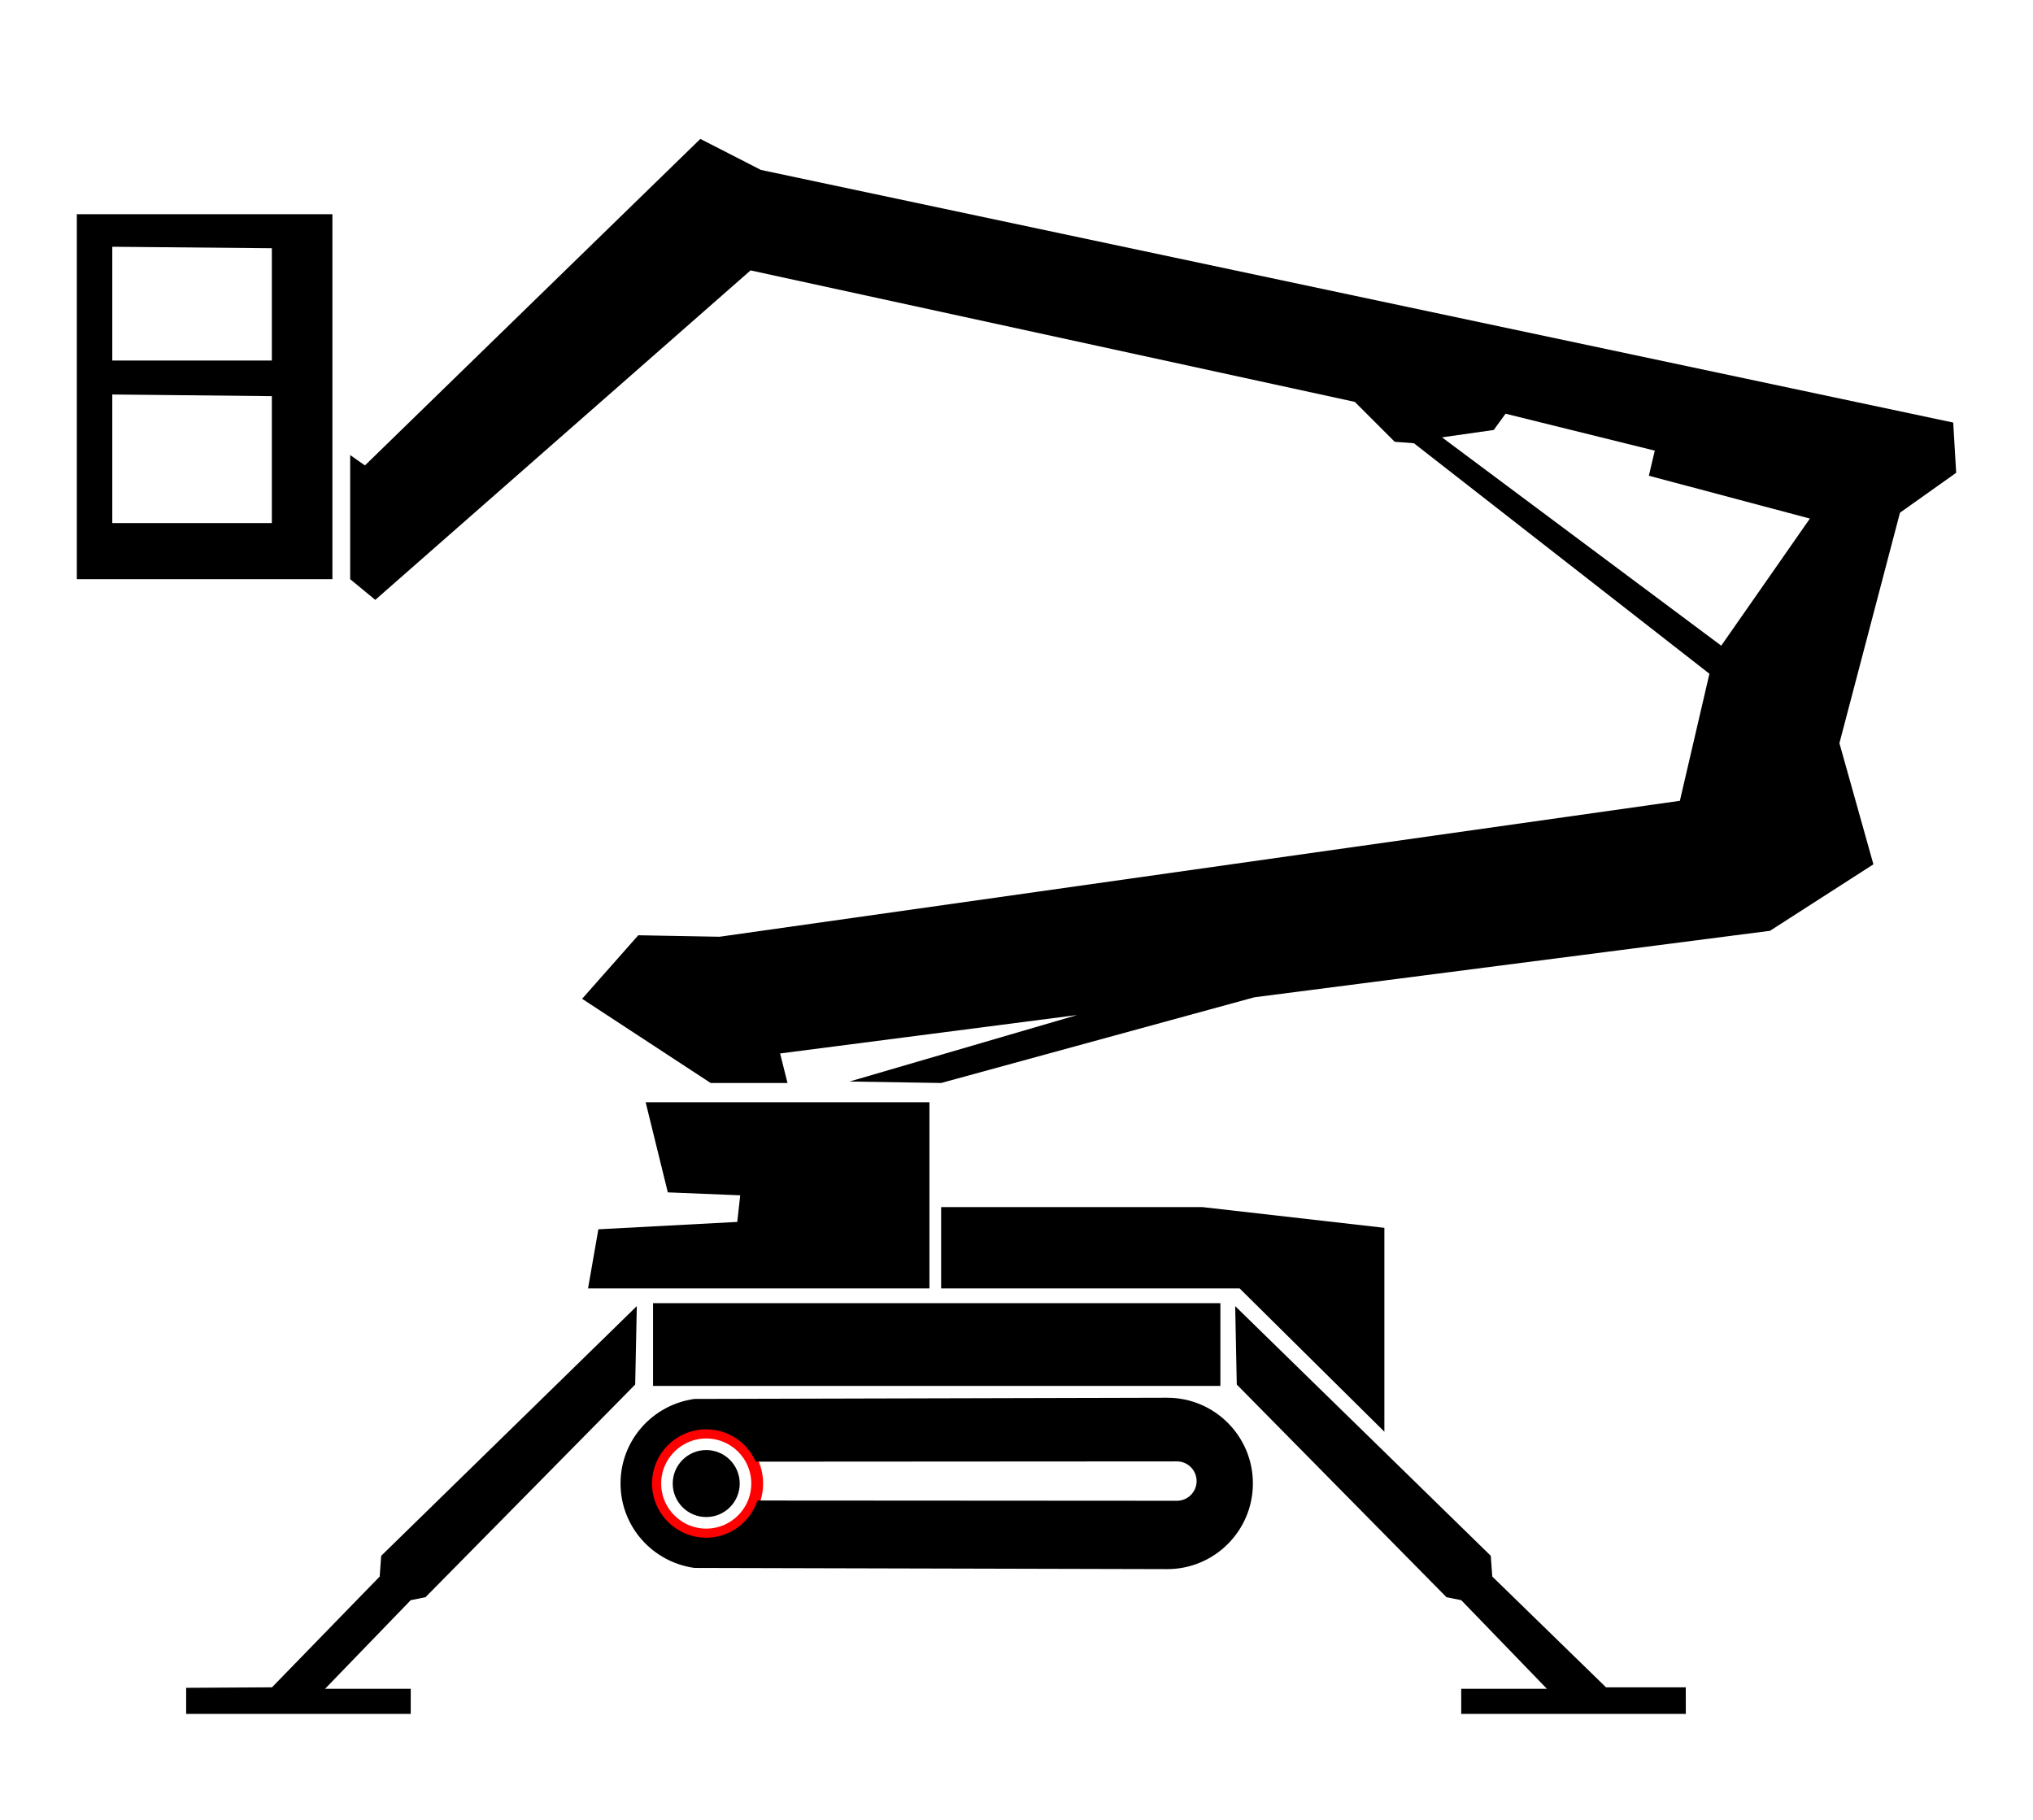
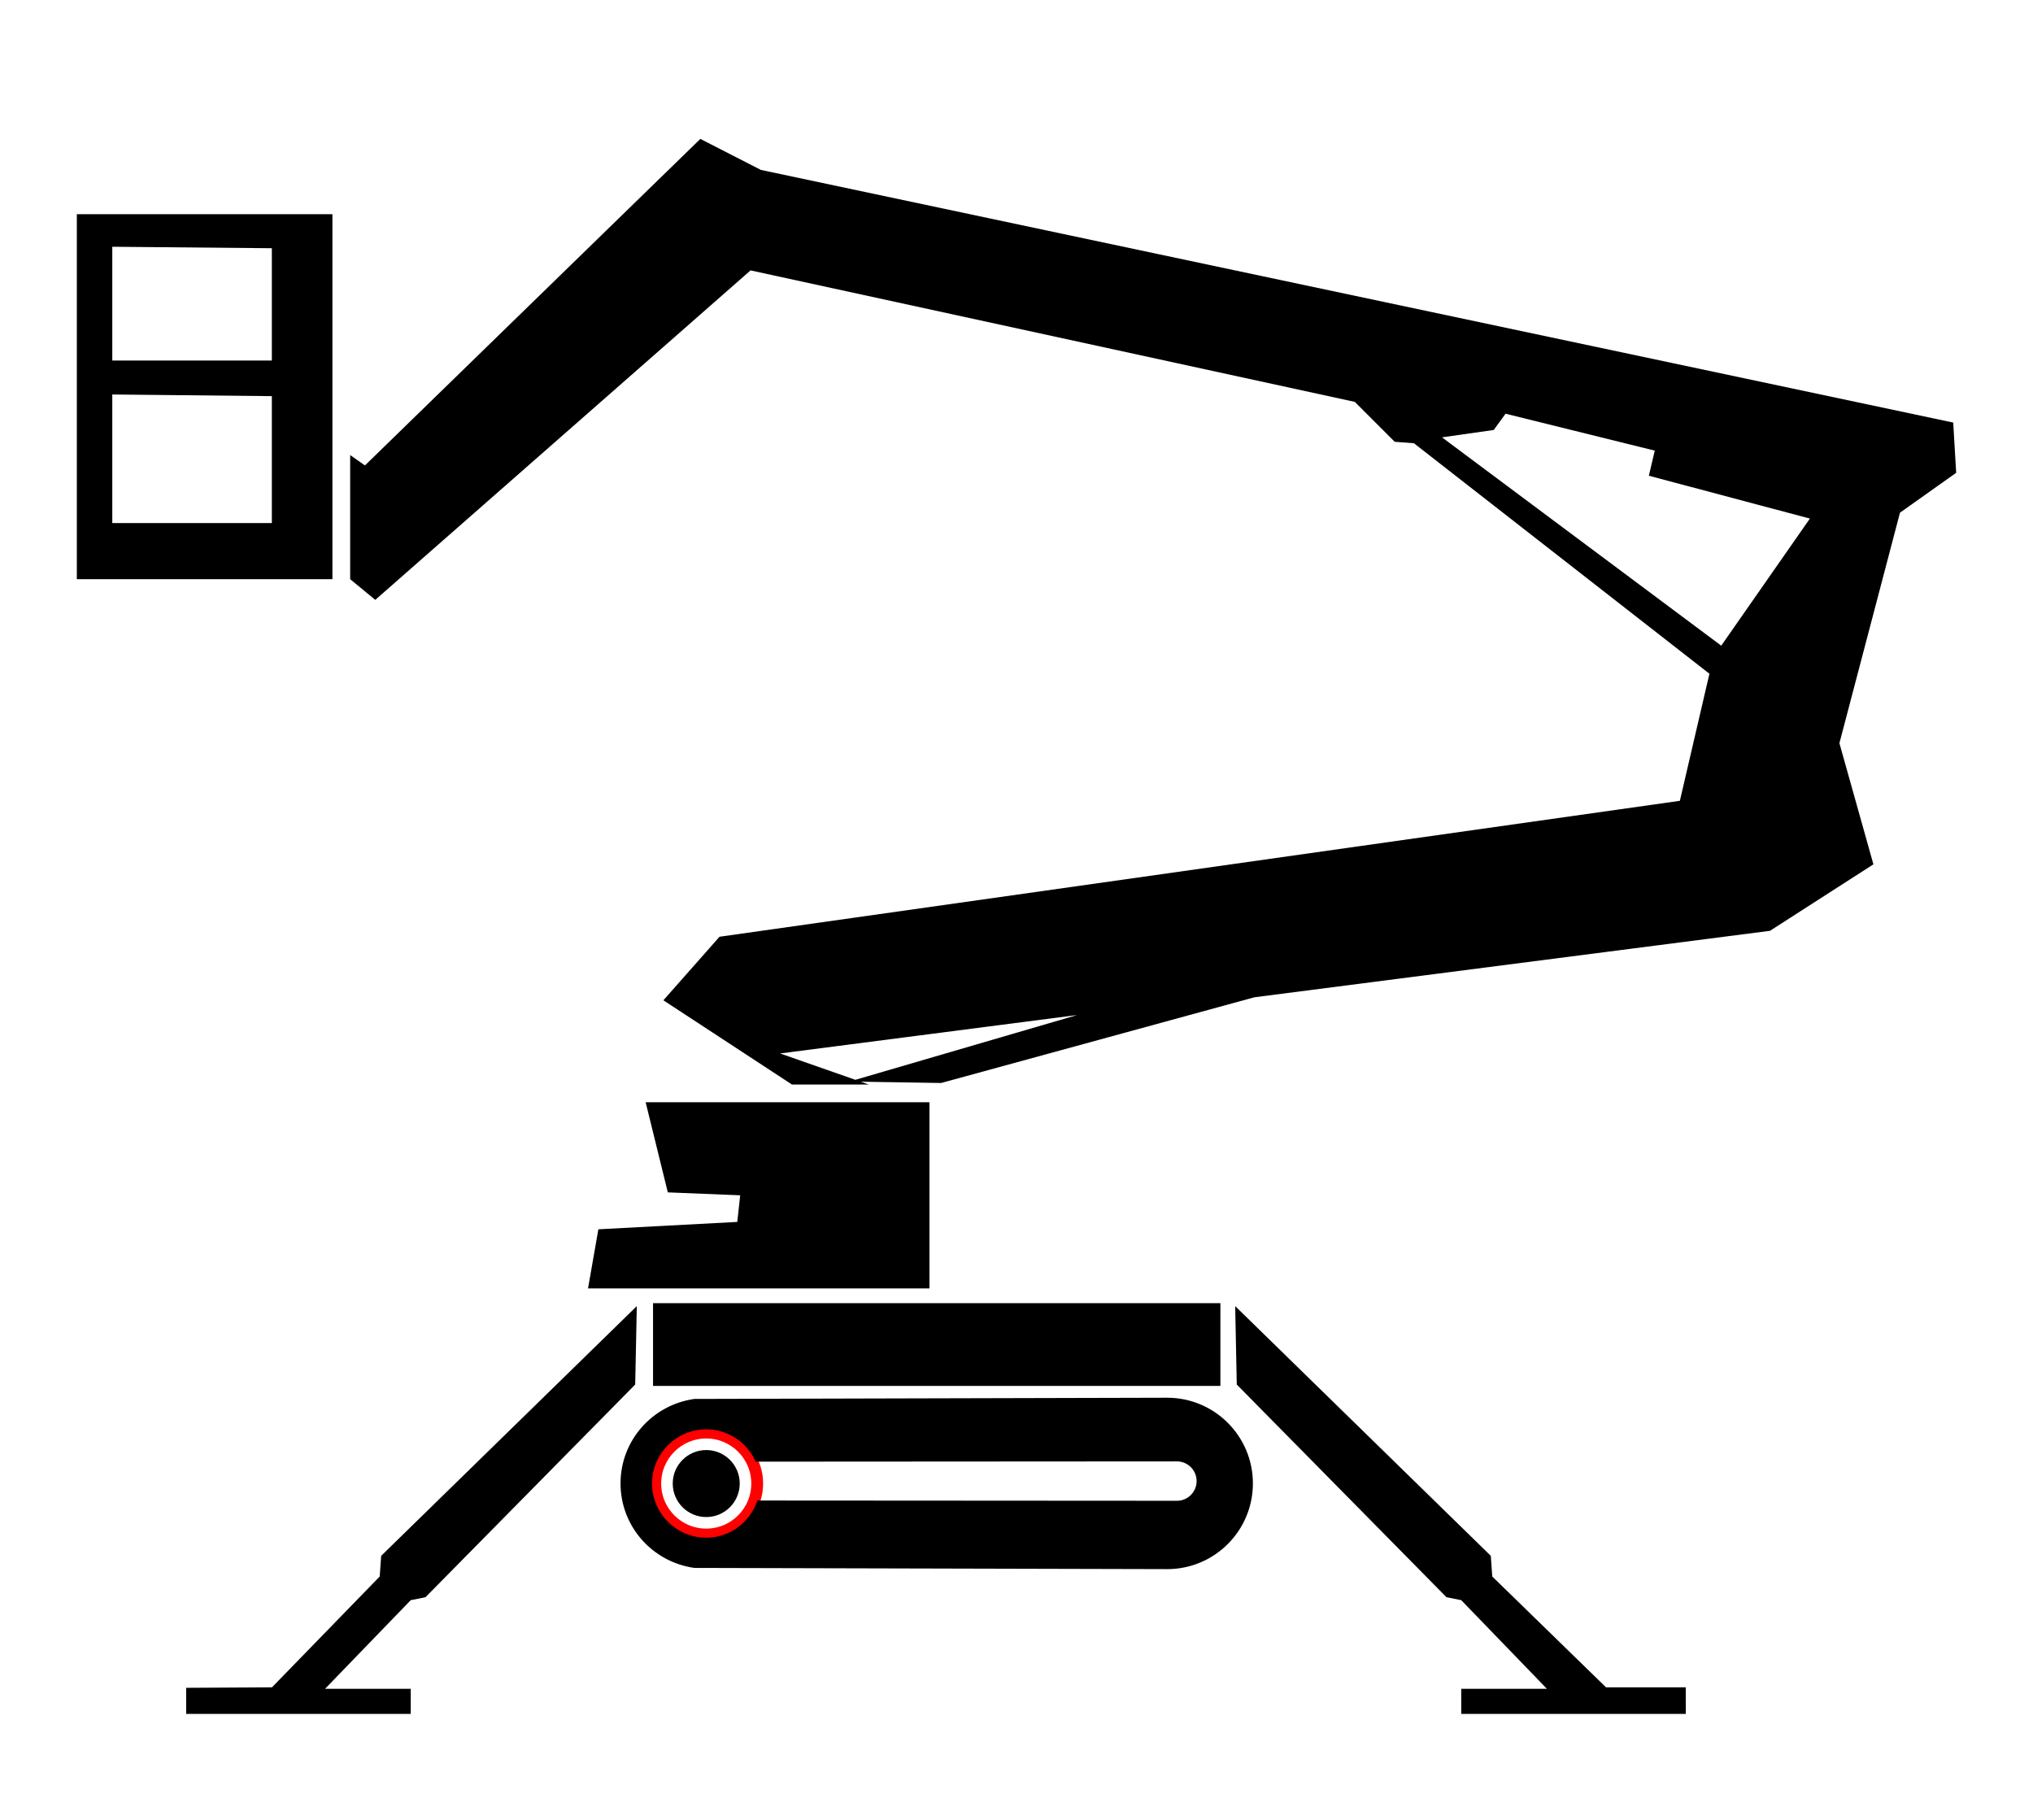
<svg xmlns="http://www.w3.org/2000/svg" version="1.1" x="0px" y="0px" width="86px" height="77px" viewBox="0 0 86 77" enable-background="new 0 0 86 77" xml:space="preserve">
  <g id="Layer_2">
</g>
  <g id="Layer_1">
    <g>
      <rect x="27.625" y="55.125" fill-rule="evenodd" clip-rule="evenodd" width="24" height="3.5" />
      <circle fill-rule="evenodd" clip-rule="evenodd" fill="none" stroke="#ff0000" stroke-width="0.5" stroke-miterlimit="10" cx="29.875" cy="62.755" r="2.156" />
      <g>
        <circle fill-rule="evenodd" clip-rule="evenodd" cx="29.875" cy="62.755" r="1.417" />
      </g>
      <g>
        <path fill-rule="evenodd" clip-rule="evenodd" d="M49.375,59.125c-0.043,0-20,0.051-20,0.051     c-1.763,0.245-3.125,1.743-3.125,3.574s1.362,3.329,3.125,3.574c0,0,19.957,0.051,20,0.051c2.002,0,3.625-1.623,3.625-3.625     S51.377,59.125,49.375,59.125z M49.786,63.484c-0.007,0-12.115-0.007-17.746-0.011c-0.304,0.91-1.154,1.573-2.165,1.573     c-1.264,0-2.292-1.029-2.292-2.292s1.028-2.292,2.292-2.292c0.934,0,1.736,0.563,2.093,1.367     c5.601-0.004,17.811-0.011,17.818-0.011c0.46,0,0.833,0.374,0.833,0.833S50.246,63.484,49.786,63.484z" />
      </g>
      <polygon fill-rule="evenodd" clip-rule="evenodd" points="26.938,55.25 16.125,65.812 16.062,66.688 11.505,71.375 7.875,71.396     7.875,72.5 17.375,72.5 17.375,71.438 13.75,71.438 17.375,67.688 18,67.562 26.87,58.567   " />
      <polygon fill-rule="evenodd" clip-rule="evenodd" points="52.251,55.25 63.063,65.812 63.126,66.688 67.938,71.375 71.312,71.376     71.313,72.5 61.813,72.5 61.813,71.438 65.438,71.438 61.813,67.688 61.188,67.562 52.318,58.567   " />
-       <polygon points="39.812,51.062 39.812,54.5 52.438,54.5 58.562,60.562 58.562,51.938 50.875,51.062   " />
      <polygon points="27.312,46.625 39.317,46.625 39.317,54.5 24.875,54.5 25.312,52 31.188,51.688 31.312,50.562 28.25,50.438   " />
-       <path d="M82.75,20l-0.125-2.125L32.188,7.188l-2.562-1.312L15.438,19.688l-0.625-0.438v5.25l1.062,0.875L31.75,11.438L57.312,17    L59,18.688l0.812,0.062l12.5,9.75l-1.25,5.375l-40.625,5.75L27,39.562l-2.375,2.688l5.438,3.562h3.25L33,44.562l12.562-1.625    l-9.625,2.812l3.875,0.062l13.25-3.625l21.812-2.812l4.375-2.812l-1.438-5.125l2.562-9.75L82.75,20z M72.812,27.312L61,18.5    l2.188-0.312l0.5-0.688L70,19.062l-0.25,1.062l6.812,1.812L72.812,27.312z" />
+       <path d="M82.75,20l-0.125-2.125L32.188,7.188l-2.562-1.312L15.438,19.688l-0.625-0.438v5.25l1.062,0.875L31.75,11.438L57.312,17    L59,18.688l0.812,0.062l12.5,9.75l-1.25,5.375l-40.625,5.75l-2.375,2.688l5.438,3.562h3.25L33,44.562l12.562-1.625    l-9.625,2.812l3.875,0.062l13.25-3.625l21.812-2.812l4.375-2.812l-1.438-5.125l2.562-9.75L82.75,20z M72.812,27.312L61,18.5    l2.188-0.312l0.5-0.688L70,19.062l-0.25,1.062l6.812,1.812L72.812,27.312z" />
      <path d="M3.25,9.062V24.5h10.812V9.062H3.25z M11.5,22.125H4.75v-5.438l6.75,0.07V22.125z M11.5,15.25H4.75v-4.812L11.5,10.5    V15.25z" />
    </g>
  </g>
</svg>